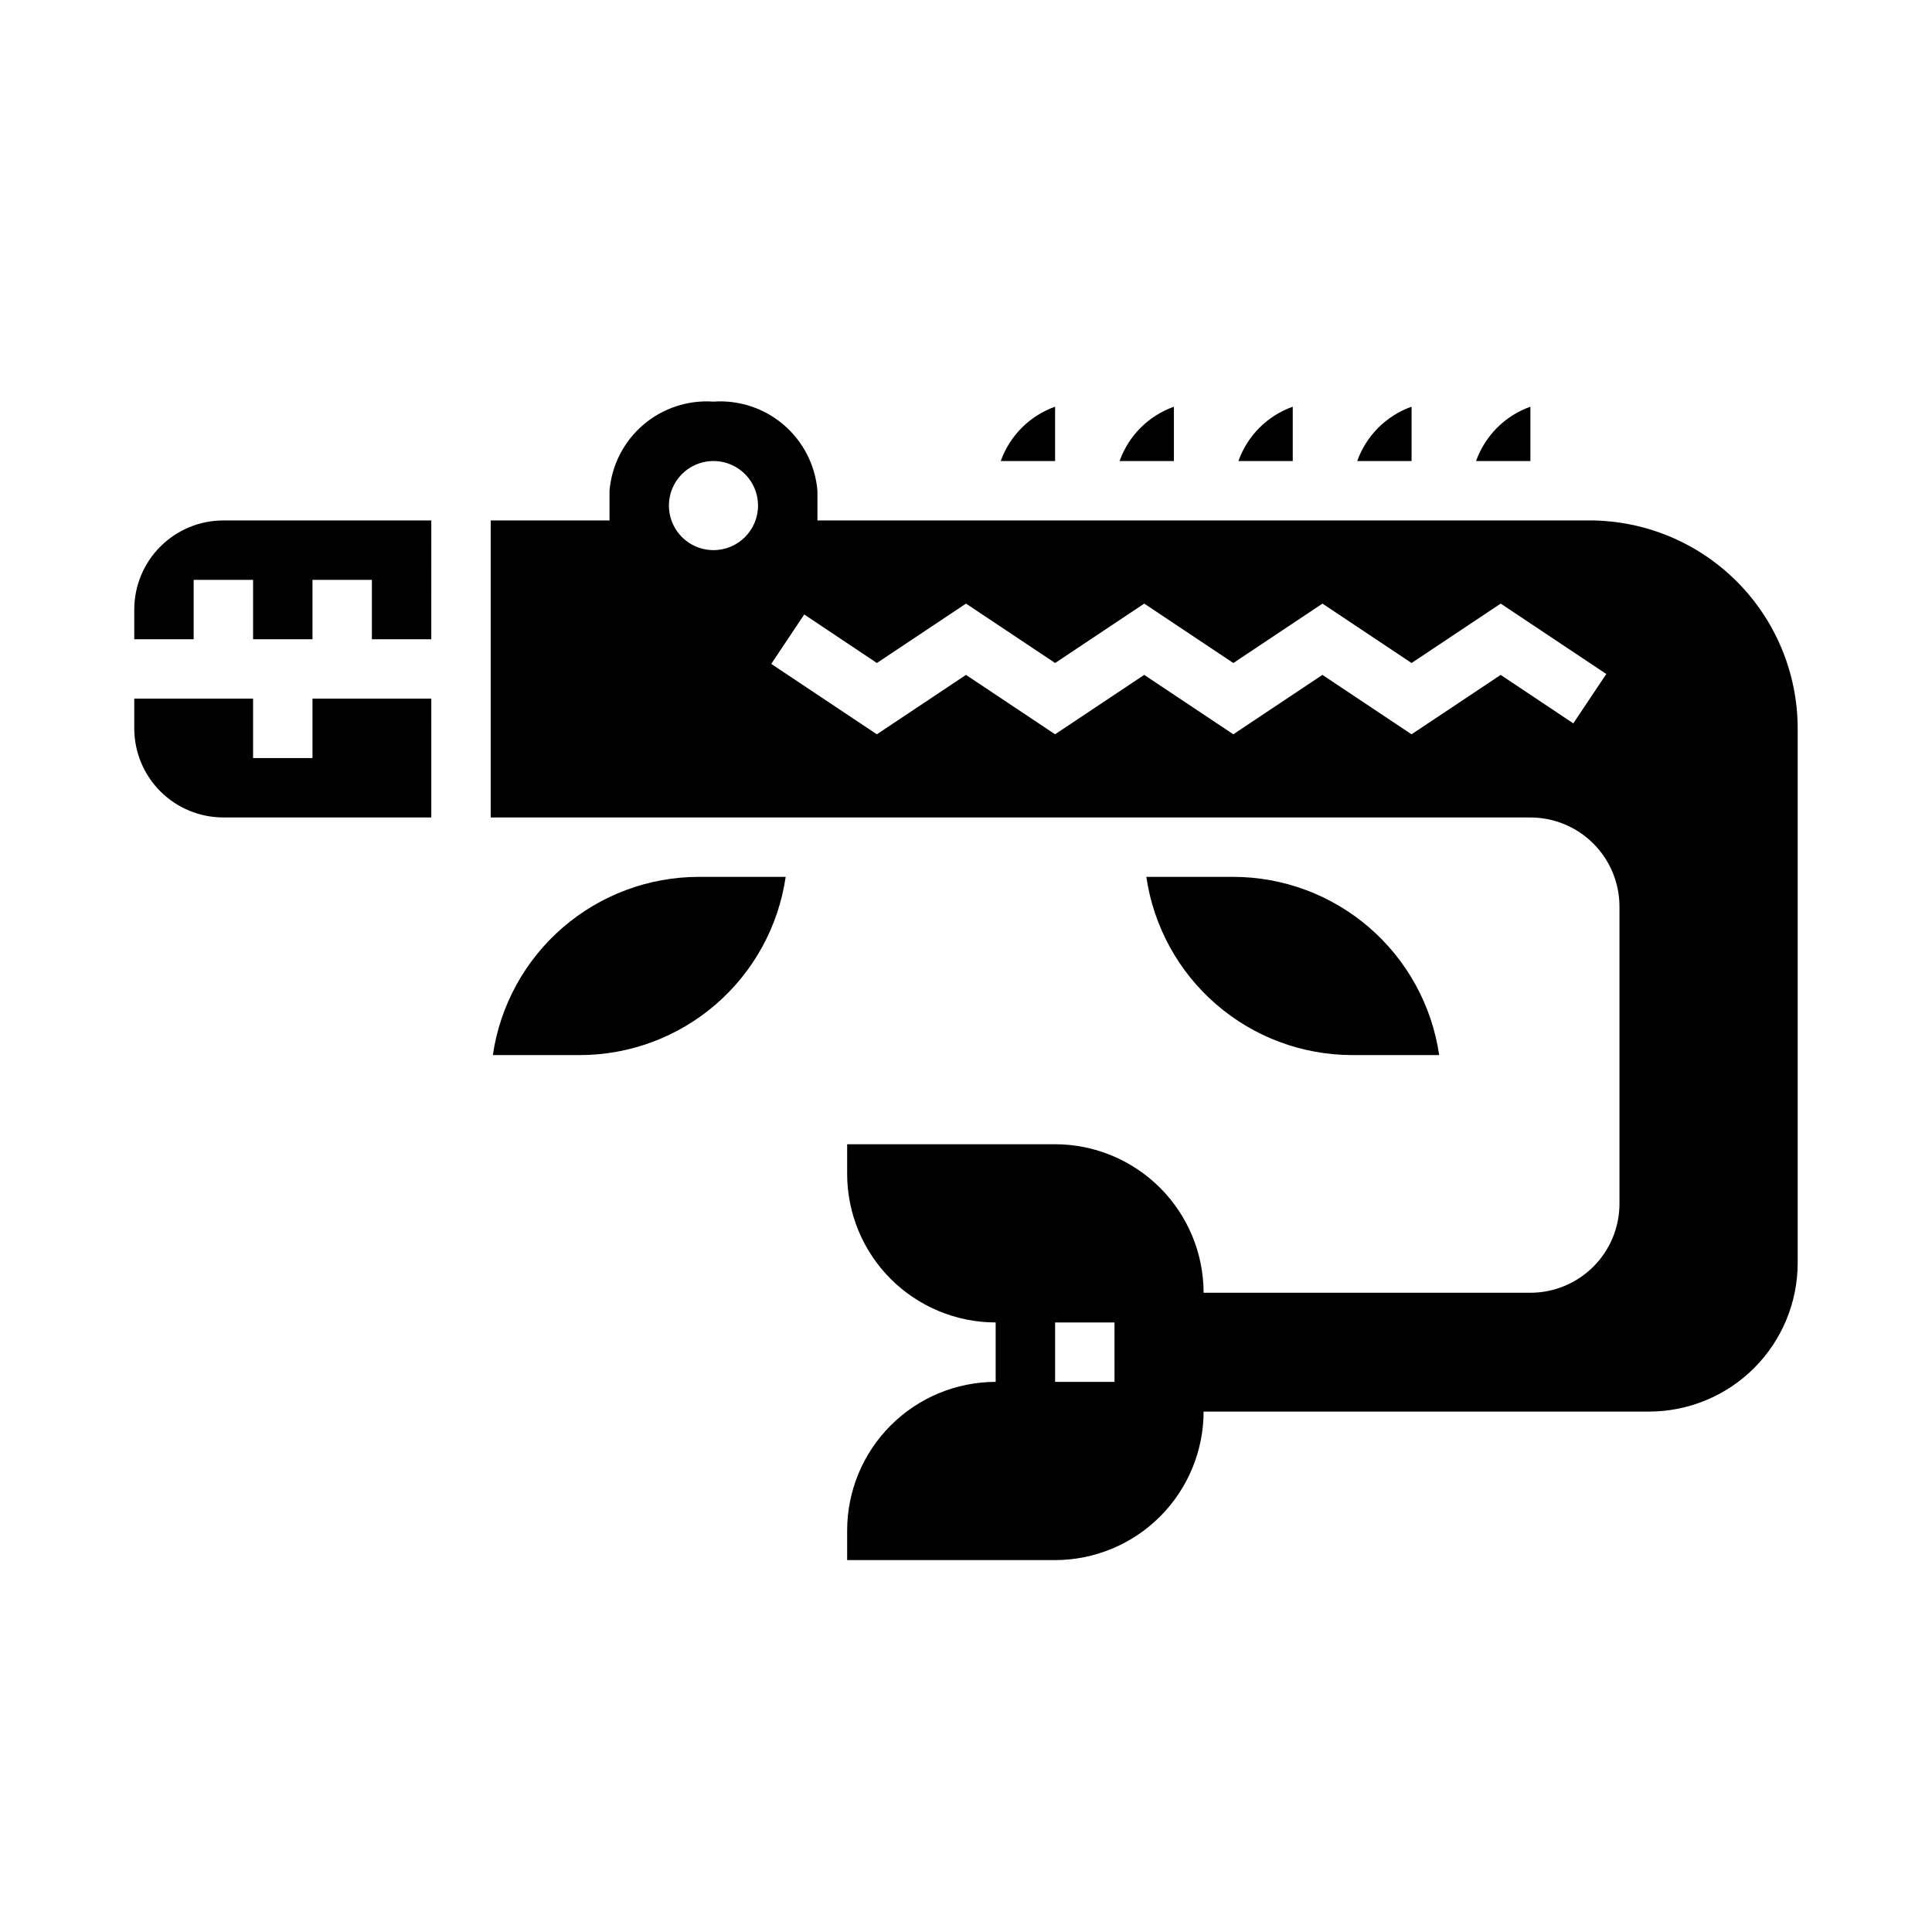
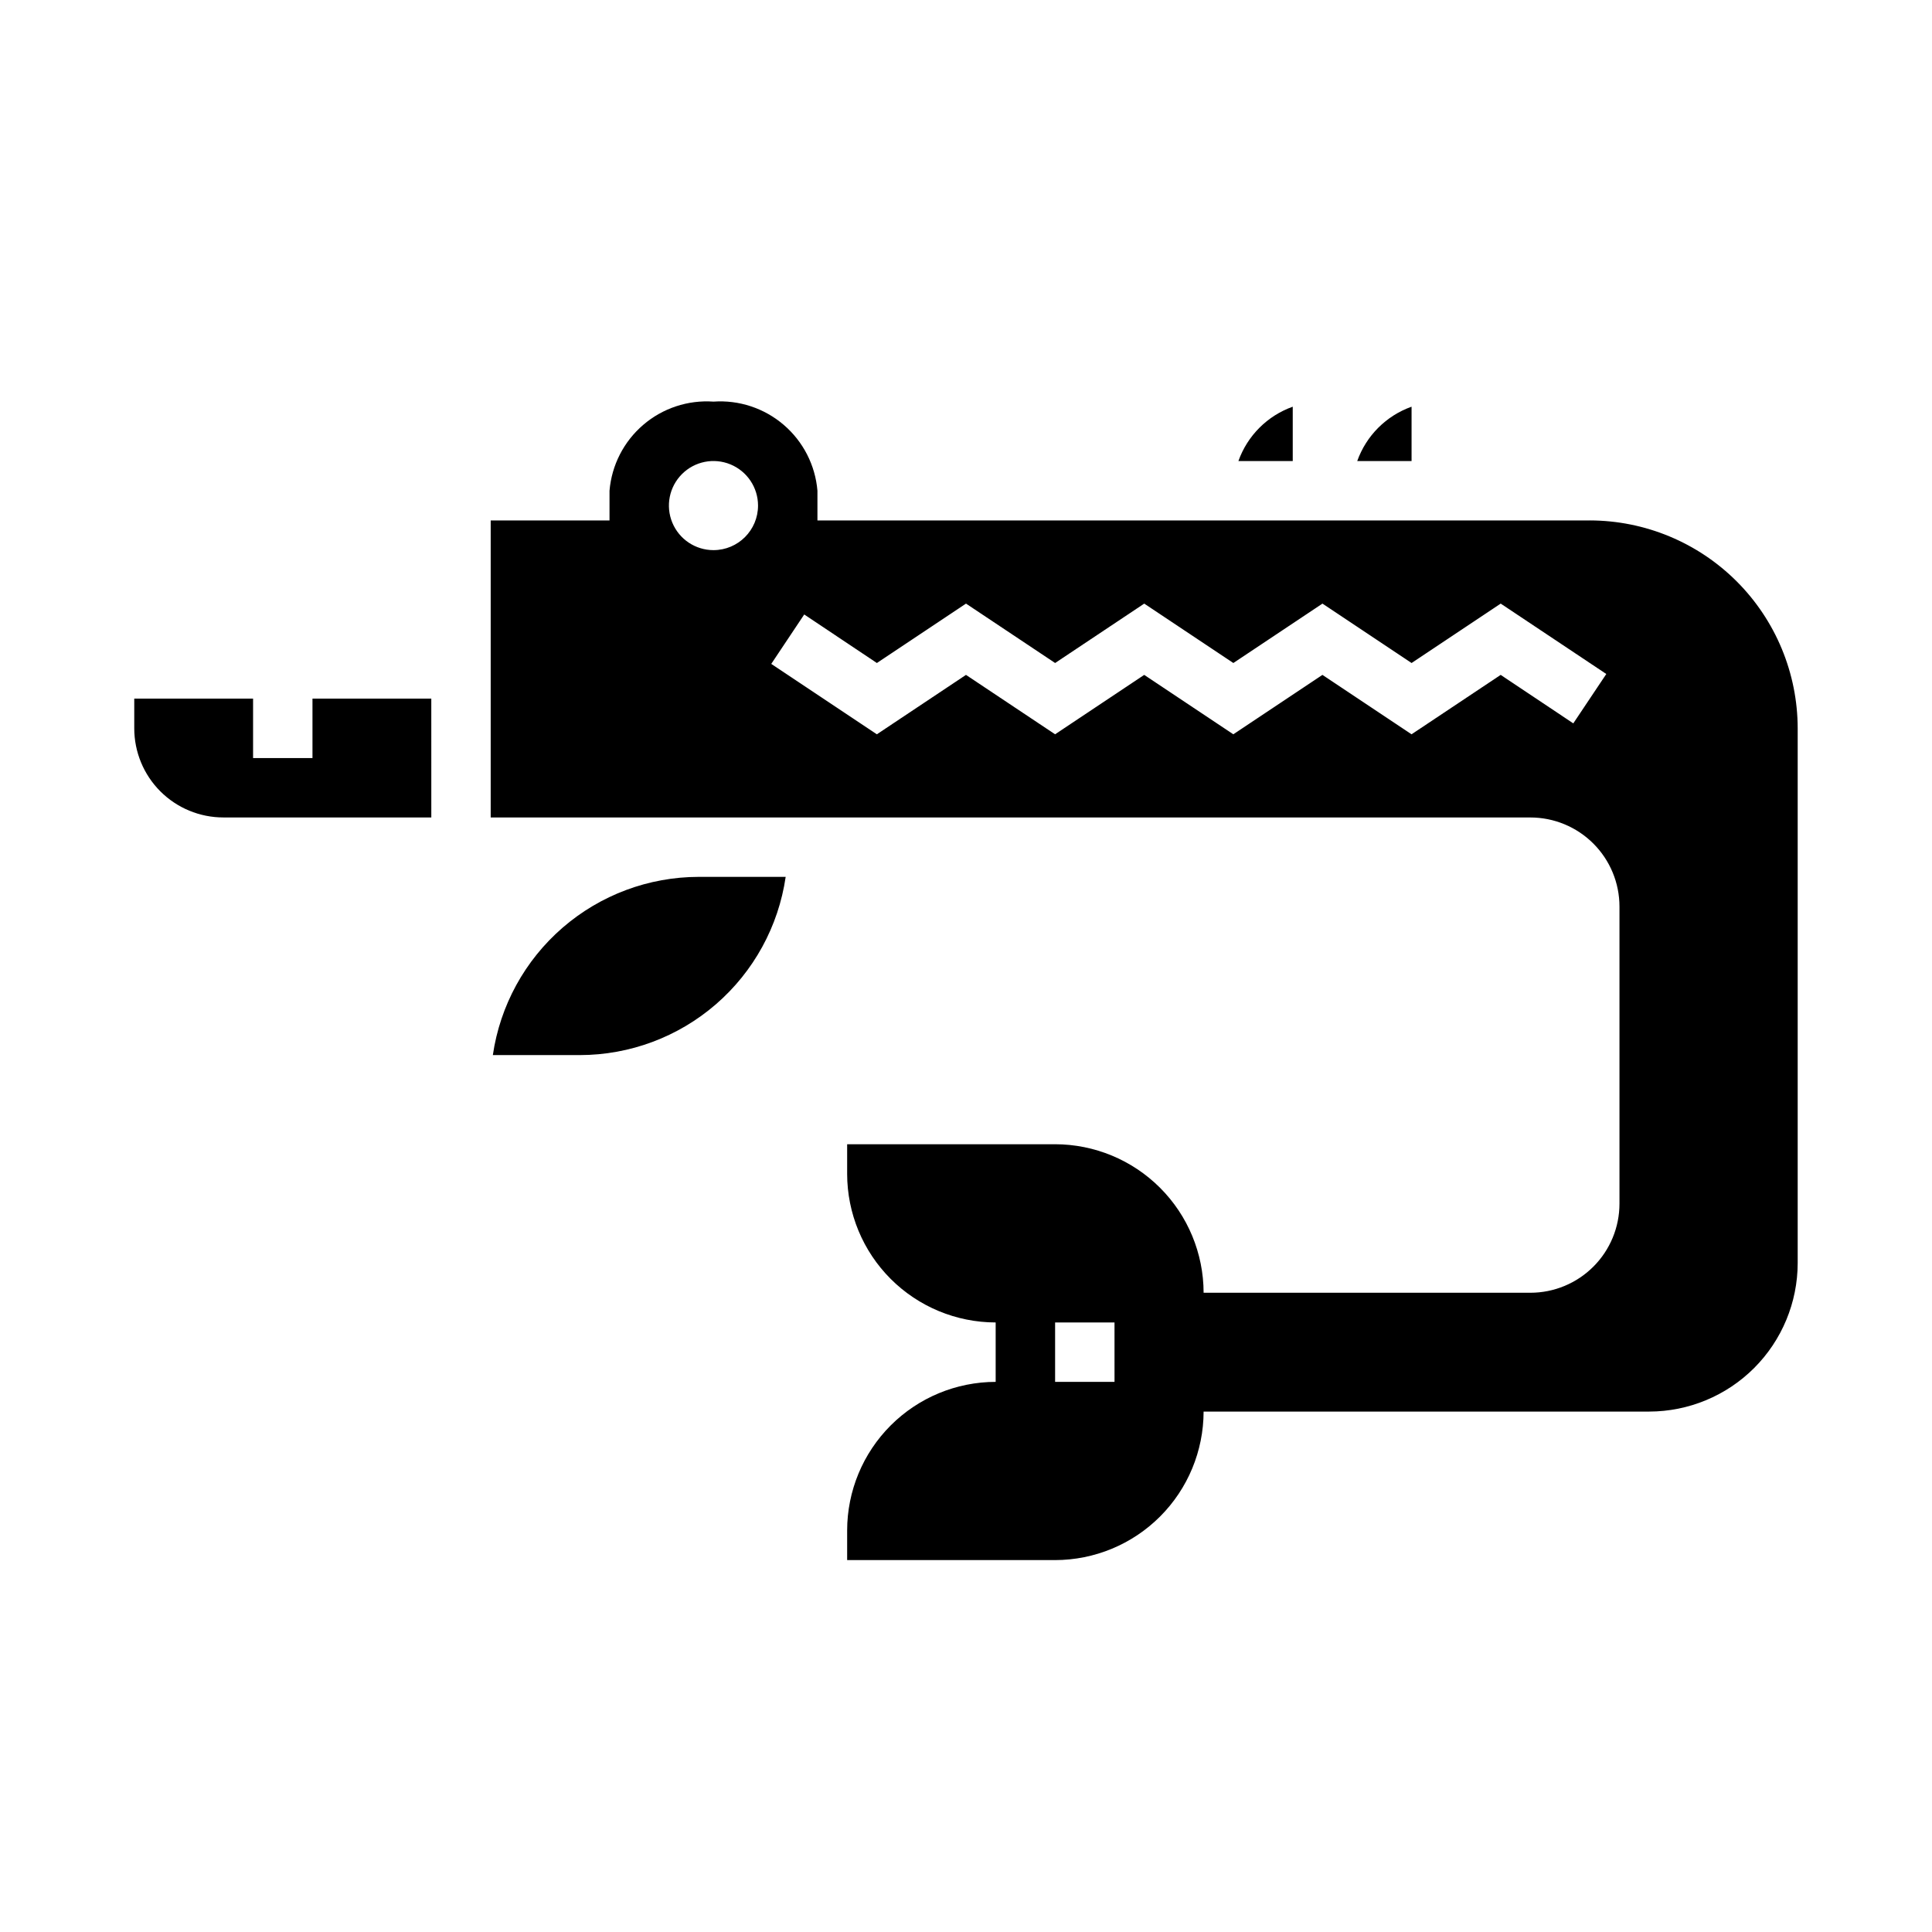
<svg xmlns="http://www.w3.org/2000/svg" fill="#000000" width="800px" height="800px" version="1.1" viewBox="144 144 512 512">
  <g>
-     <path d="m455.1 251.78c-6.719 2.391-12.008 7.676-14.398 14.398h14.398z" />
-     <path d="m423.61 251.78c-6.719 2.391-12.008 7.676-14.398 14.398h14.398z" />
-     <path d="m549.57 251.78c-6.719 2.391-12.008 7.676-14.398 14.398h14.398z" />
-     <path d="m179.58 305.54v7.871h15.742v-15.742h15.746v15.742h15.742v-15.742h15.742v15.742h15.742l0.004-31.488h-55.102c-6.266 0-12.273 2.488-16.699 6.918-4.43 4.43-6.918 10.434-6.918 16.699z" />
+     <path d="m549.57 251.78h14.398z" />
    <path d="m518.08 251.78c-6.719 2.391-12.008 7.676-14.398 14.398h14.398z" />
    <path d="m486.59 251.78c-6.719 2.391-12.008 7.676-14.398 14.398h14.398z" />
    <path d="m226.81 344.89h-15.742v-15.746h-31.488v7.875c0 6.262 2.488 12.27 6.918 16.699 4.426 4.426 10.434 6.914 16.699 6.914h55.105l-0.004-31.488h-31.488z" />
    <path d="m565.31 281.92h-204.68v-7.871c-0.566-6.766-3.777-13.039-8.934-17.457-5.156-4.422-11.844-6.633-18.617-6.16-6.773-0.473-13.461 1.738-18.617 6.16-5.156 4.418-8.367 10.691-8.934 17.457v7.871h-31.488v78.719h275.52c6.266 0 12.27 2.488 16.699 6.918 4.43 4.43 6.918 10.438 6.918 16.699v78.723c0 6.262-2.488 12.27-6.918 16.695-4.43 4.43-10.434 6.918-16.699 6.918h-86.59c-0.016-10.434-4.164-20.438-11.543-27.816-7.379-7.379-17.383-11.531-27.82-11.543h-55.102v7.871c0.012 10.438 4.16 20.441 11.539 27.82 7.379 7.379 17.383 11.527 27.82 11.539v15.746c-10.438 0.012-20.441 4.164-27.82 11.543-7.379 7.379-11.527 17.383-11.539 27.816v7.871h55.105-0.004c10.438-0.012 20.441-4.16 27.82-11.539 7.379-7.379 11.527-17.383 11.543-27.82h118.08c10.434-0.012 20.441-4.164 27.82-11.543 7.375-7.379 11.527-17.383 11.539-27.816v-141.7c-0.02-14.609-5.828-28.613-16.16-38.945-10.328-10.328-24.336-16.141-38.941-16.16zm-232.23 7.871c-4.777 0-9.082-2.875-10.91-7.289-1.828-4.41-0.816-9.492 2.562-12.867 3.375-3.379 8.453-4.387 12.867-2.559 4.41 1.828 7.289 6.133 7.289 10.906 0 6.523-5.285 11.809-11.809 11.809zm227.86 45.91-19.246-12.848-23.617 15.742-23.617-15.742-23.617 15.742-23.617-15.742-23.617 15.742-23.617-15.742-23.617 15.742-27.984-18.656 8.738-13.098 19.254 12.863 23.617-15.742 23.617 15.742 23.617-15.742 23.617 15.742 23.617-15.742 23.617 15.742 23.617-15.742 27.984 18.656zm-121.58 174.51h-15.746v-15.746h15.742z" />
-     <path d="m502.34 423.61h23.059-0.004c-1.91-13.105-8.469-25.09-18.484-33.762-10.016-8.672-22.812-13.453-36.059-13.469h-23.059c1.91 13.109 8.473 25.094 18.484 33.762 10.016 8.672 22.816 13.453 36.062 13.469z" />
    <path d="m274.61 423.61h23.059c13.246-0.016 26.043-4.797 36.059-13.469 10.012-8.668 16.574-20.652 18.484-33.762h-23.059c-13.246 0.016-26.043 4.797-36.059 13.469-10.012 8.672-16.574 20.656-18.484 33.762z" />
  </g>
</svg>